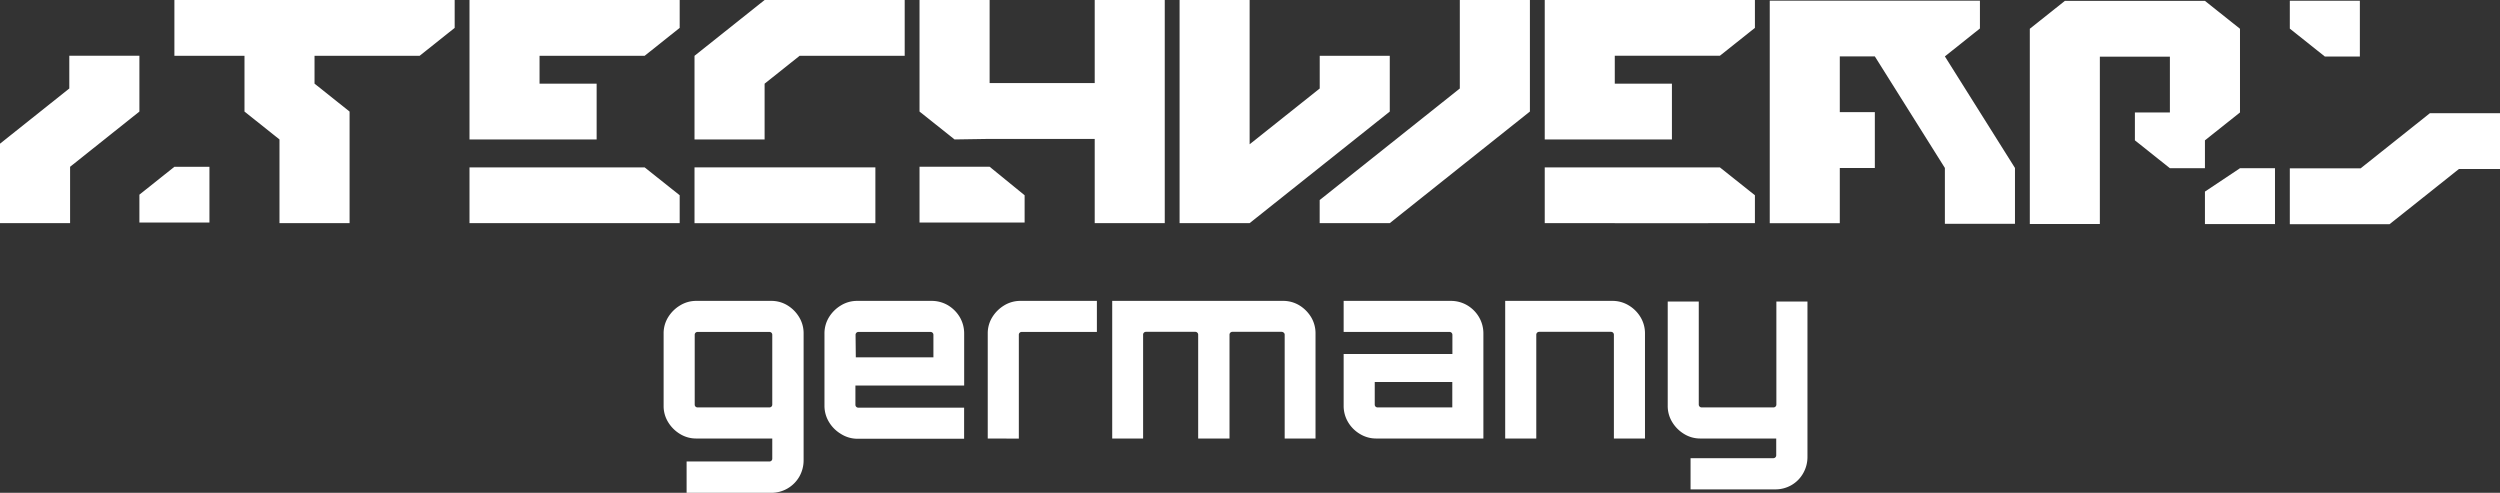
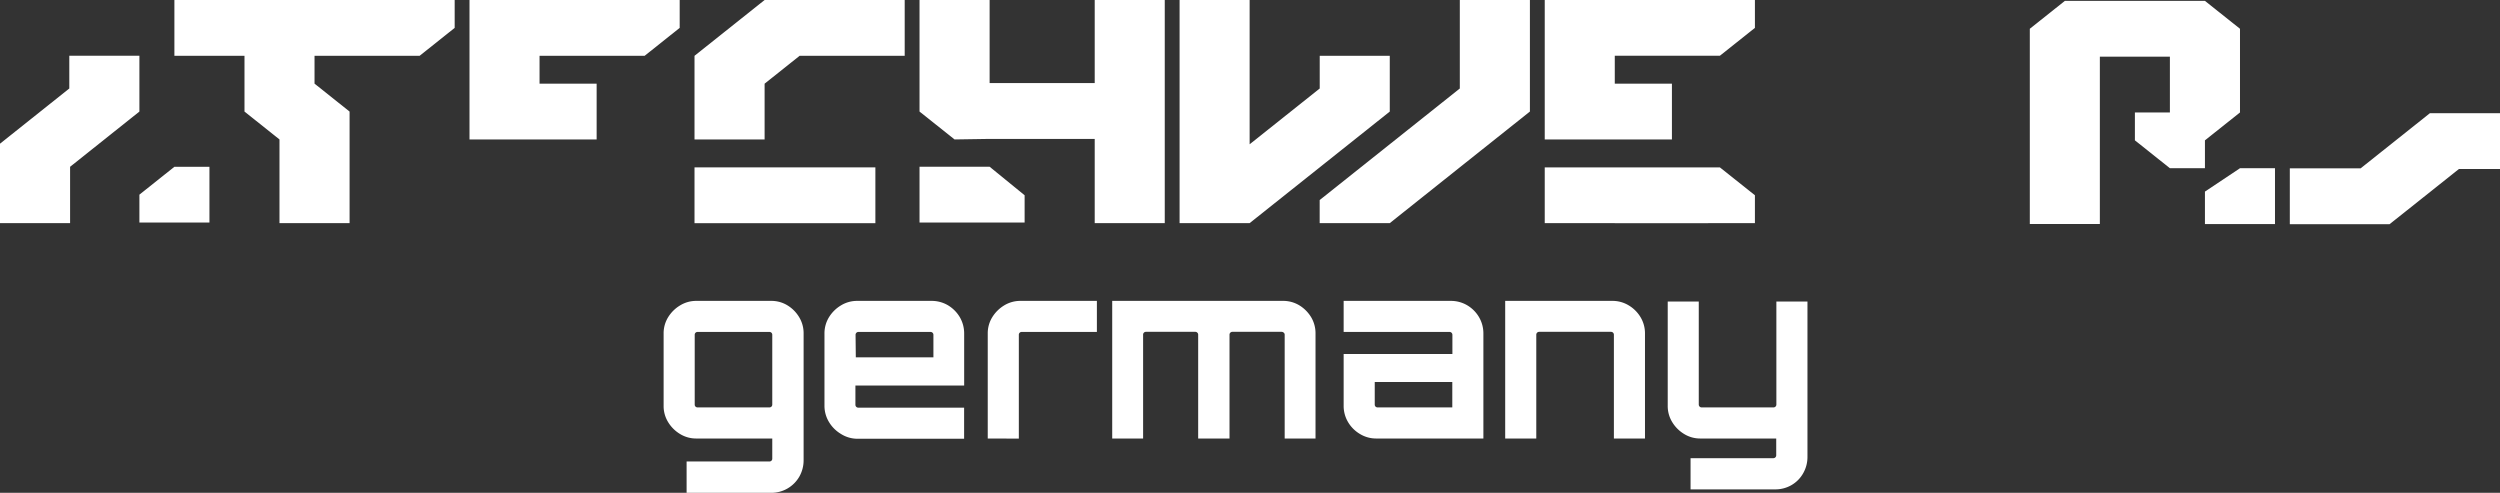
<svg xmlns="http://www.w3.org/2000/svg" viewBox="0 0 505.75 99.7">
  <rect x="0" y="0" width="505.75" height="99.7" fill="#333333" stroke="none" />
  <defs>
    <style>.cls-1{fill:#fff;}</style>
  </defs>
  <title>logo_ref1_white</title>
  <g id="Layer_2" data-name="Layer 2">
    <g id="Layer_1-2" data-name="Layer 1">
      <path class="cls-1" d="M138.9,99.7V93.36h16.76a.58.58,0,0,0,.41-.17.54.54,0,0,0,.16-.4V88.71H140.87a6.2,6.2,0,0,1-3.31-.92,7.07,7.07,0,0,1-2.4-2.4,6.17,6.17,0,0,1-.91-3.31V67.49a6.17,6.17,0,0,1,.91-3.31,7.15,7.15,0,0,1,2.43-2.4,6.19,6.19,0,0,1,3.28-.91H156a6.2,6.2,0,0,1,3.31.91,7,7,0,0,1,2.37,2.4,6.25,6.25,0,0,1,.89,3.31V93.07a6.67,6.67,0,0,1-.86,3.34A6.54,6.54,0,0,1,156,99.7Zm2.21-17.28h14.55a.58.58,0,0,0,.41-.17.56.56,0,0,0,.16-.41V67.73a.56.56,0,0,0-.16-.41.58.58,0,0,0-.41-.17H141.11a.58.58,0,0,0-.41.17.56.56,0,0,0-.16.41V81.84a.56.56,0,0,0,.16.41A.58.58,0,0,0,141.11,82.42Z" />
      <path class="cls-1" d="M170.13,87.79a7,7,0,0,1-2.43-2.42,6.32,6.32,0,0,1-.91-3.29V67.49a6.26,6.26,0,0,1,.91-3.31,7.15,7.15,0,0,1,2.43-2.4,6.23,6.23,0,0,1,3.29-.91h15a6.49,6.49,0,0,1,3.34.88,6.89,6.89,0,0,1,2.4,2.4,6.5,6.5,0,0,1,.89,3.34V78h-22v3.89a.58.58,0,0,0,.58.58h21.41v6.29H173.42A6.24,6.24,0,0,1,170.13,87.79Zm3-15.5h15.7V67.73a.58.58,0,0,0-.58-.58H173.66a.58.58,0,0,0-.58.58Z" />
      <path class="cls-1" d="M199.82,88.71V67.49a6.17,6.17,0,0,1,.91-3.31,7.21,7.21,0,0,1,2.42-2.4,6.25,6.25,0,0,1,3.29-.91H221.9v6.28H206.68a.57.57,0,0,0-.41.17.56.56,0,0,0-.16.41v21Z" />
      <path class="cls-1" d="M225,88.71V60.87h34.51a6.27,6.27,0,0,1,3.36.91,7.1,7.1,0,0,1,2.38,2.4,6.33,6.33,0,0,1,.88,3.31V88.71h-6.24v-21a.52.52,0,0,0-.19-.41.65.65,0,0,0-.43-.17H249.3a.54.54,0,0,0-.4.17.53.53,0,0,0-.17.41v21h-6.34v-21a.53.53,0,0,0-.17-.41.54.54,0,0,0-.4-.17h-10a.58.58,0,0,0-.41.17.56.56,0,0,0-.16.41v21Z" />
      <path class="cls-1" d="M278.44,88.71a6.27,6.27,0,0,1-3.33-.92,6.81,6.81,0,0,1-2.41-2.42,6.39,6.39,0,0,1-.88-3.29V71.62h22V67.73a.57.57,0,0,0-.17-.41.56.56,0,0,0-.4-.17H271.82V60.87h21.64a6.49,6.49,0,0,1,3.34.88,6.73,6.73,0,0,1,2.4,2.4,6.5,6.5,0,0,1,.89,3.34V88.71Zm.24-6.29H293.8V77.28H278.11v4.56a.56.56,0,0,0,.16.41A.57.57,0,0,0,278.68,82.42Z" />
      <path class="cls-1" d="M304.5,88.71V60.87h21.65a6.33,6.33,0,0,1,3.34.91,6.89,6.89,0,0,1,2.4,2.4,6.34,6.34,0,0,1,.89,3.31V88.71h-6.29v-21a.58.58,0,0,0-.58-.58H311.37a.58.58,0,0,0-.58.58v21Z" />
      <path class="cls-1" d="M342,99V92.69h16.75a.58.58,0,0,0,.58-.58v-3.4H344a6.18,6.18,0,0,1-3.31-.92,7.07,7.07,0,0,1-2.4-2.4,6.17,6.17,0,0,1-.91-3.31V61h6.28V81.84a.58.58,0,0,0,.58.58h14.54a.58.58,0,0,0,.58-.58V61h6.29V92.4a6.58,6.58,0,0,1-.87,3.34,6.35,6.35,0,0,1-2.37,2.4A6.5,6.5,0,0,1,359,99Z" />
      <polygon class="cls-1" points="137.5 0 137.5 5.64 130.41 11.29 109.15 11.29 109.15 16.93 120.7 16.93 120.7 28.21 94.98 28.21 94.98 0 137.5 0" />
-       <polygon class="cls-1" points="137.5 39.5 137.5 45.14 94.98 45.14 94.98 33.86 130.41 33.86 137.5 39.5" />
      <polygon class="cls-1" points="183.02 0 183.02 11.29 161.76 11.29 154.68 16.93 154.68 28.22 140.5 28.22 140.5 11.29 154.68 0 183.02 0" />
      <rect class="cls-1" x="140.5" y="33.86" width="36.59" height="11.29" />
-       <polygon class="cls-1" points="407.63 33.98 407.63 45.27 393.45 45.27 393.45 33.98 379.28 11.41 372.19 11.41 372.19 22.69 379.28 22.69 379.28 33.98 372.19 33.98 372.19 45.15 358.02 45.15 358.02 0.13 400.54 0.13 400.54 5.76 393.45 11.41 407.63 33.98" />
      <polygon class="cls-1" points="235.63 0 235.63 45.14 221.46 45.14 221.46 28.1 200.2 28.1 193.11 28.21 186.02 22.57 186.02 0 200.2 0 200.2 16.8 221.46 16.8 221.46 0 235.63 0" />
      <polygon class="cls-1" points="207.28 39.5 207.28 45.02 186.02 45.02 186.02 33.73 200.2 33.73 207.28 39.5" />
      <polygon class="cls-1" points="91.98 0 91.98 5.64 84.89 11.29 63.63 11.29 63.63 16.92 70.72 22.57 70.72 45.14 56.54 45.14 56.54 28.21 49.46 22.57 49.46 11.29 35.28 11.29 35.28 0 91.98 0" />
      <polygon class="cls-1" points="281.15 11.29 281.15 22.57 252.8 45.14 238.63 45.14 238.63 0 252.8 0 252.8 29.19 266.98 17.9 266.98 11.29 281.15 11.29" />
      <polygon class="cls-1" points="309.5 0 309.5 22.58 309.48 22.58 295.32 33.85 295.32 33.86 295.31 33.86 281.15 45.14 266.97 45.14 266.97 40.47 295.32 17.9 295.32 0 309.5 0" />
      <polygon class="cls-1" points="355.02 39.5 355.02 45.14 340.84 45.15 326.67 45.15 326.67 45.14 312.5 45.14 312.5 33.86 347.93 33.86 355.02 39.5" />
      <polygon class="cls-1" points="355.02 0 355.02 5.64 347.93 11.28 326.67 11.28 326.67 16.93 338.23 16.93 338.23 28.21 312.5 28.21 312.5 0 355.02 0" />
      <polygon class="cls-1" points="28.2 11.28 14.02 11.28 14.02 17.9 3.15 26.56 0 29.07 0 45.14 14.18 45.14 14.18 33.74 28.2 22.57 28.19 22.57 28.2 22.57 28.2 11.28" />
      <polygon class="cls-1" points="42.37 33.74 42.37 45.02 28.2 45.02 28.2 39.38 35.28 33.74 42.37 33.74" />
      <polygon class="cls-1" points="505.75 22.9 505.75 34.19 497.44 34.19 486.56 42.85 483.41 45.35 463.23 45.35 463.23 34.06 477.55 34.06 491.57 22.9 491.58 22.91 491.58 22.9 505.75 22.9" />
-       <polygon class="cls-1" points="477.4 11.43 477.4 0.15 463.23 0.15 463.23 5.79 470.31 11.43 477.4 11.43" />
      <polygon class="cls-1" points="453.15 5.82 453.15 22.75 446.06 28.39 446.06 34.03 438.97 34.03 431.89 28.39 431.89 22.75 438.97 22.75 438.97 11.47 424.8 11.47 424.8 45.32 410.63 45.32 410.63 5.82 417.72 0.18 446.06 0.18 453.15 5.82" />
      <polygon class="cls-1" points="460.23 34.03 460.23 45.33 446.06 45.33 446.06 38.76 453.15 34.03 460.23 34.03" />
    </g>
  </g>
</svg>